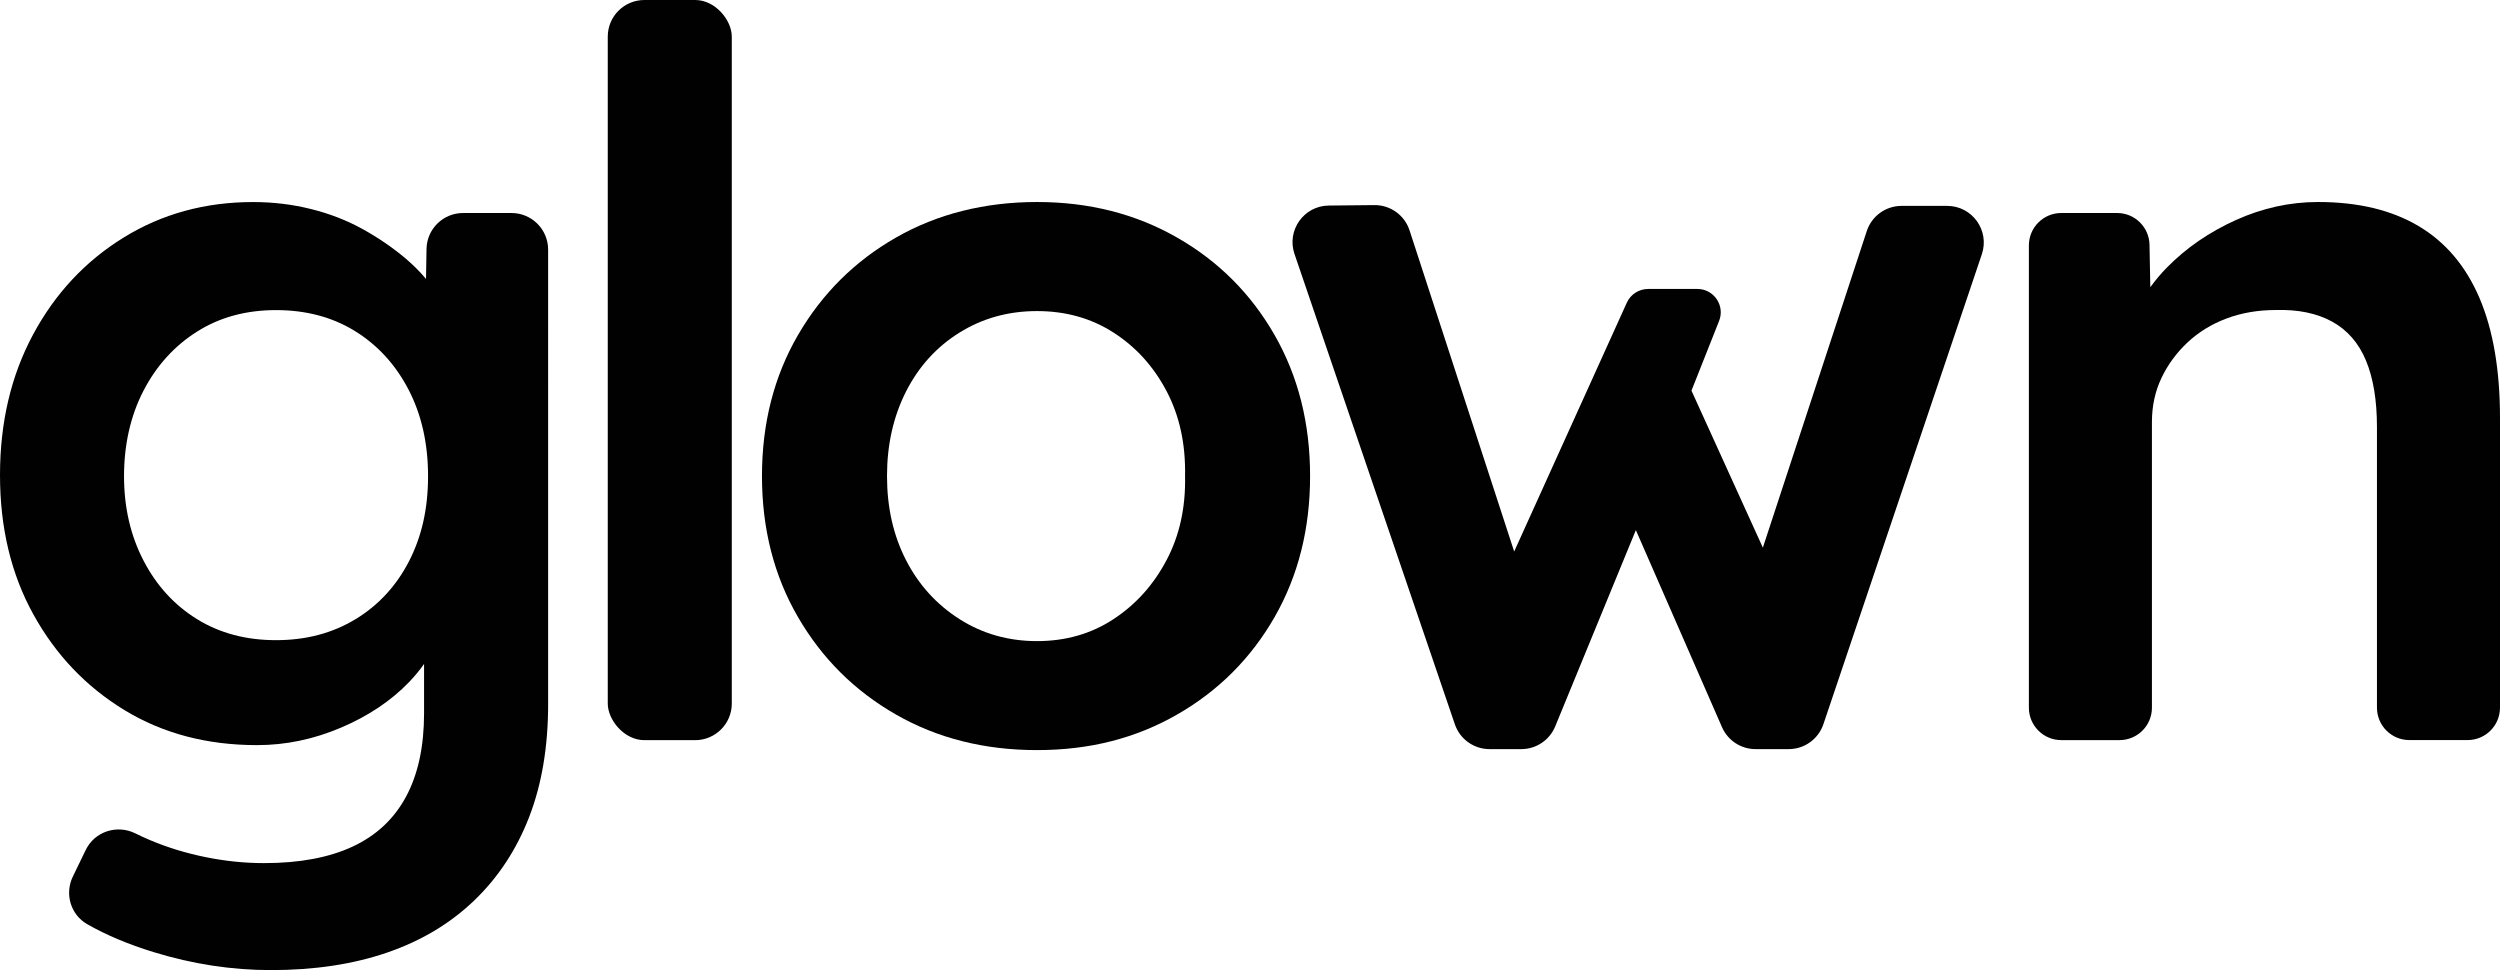
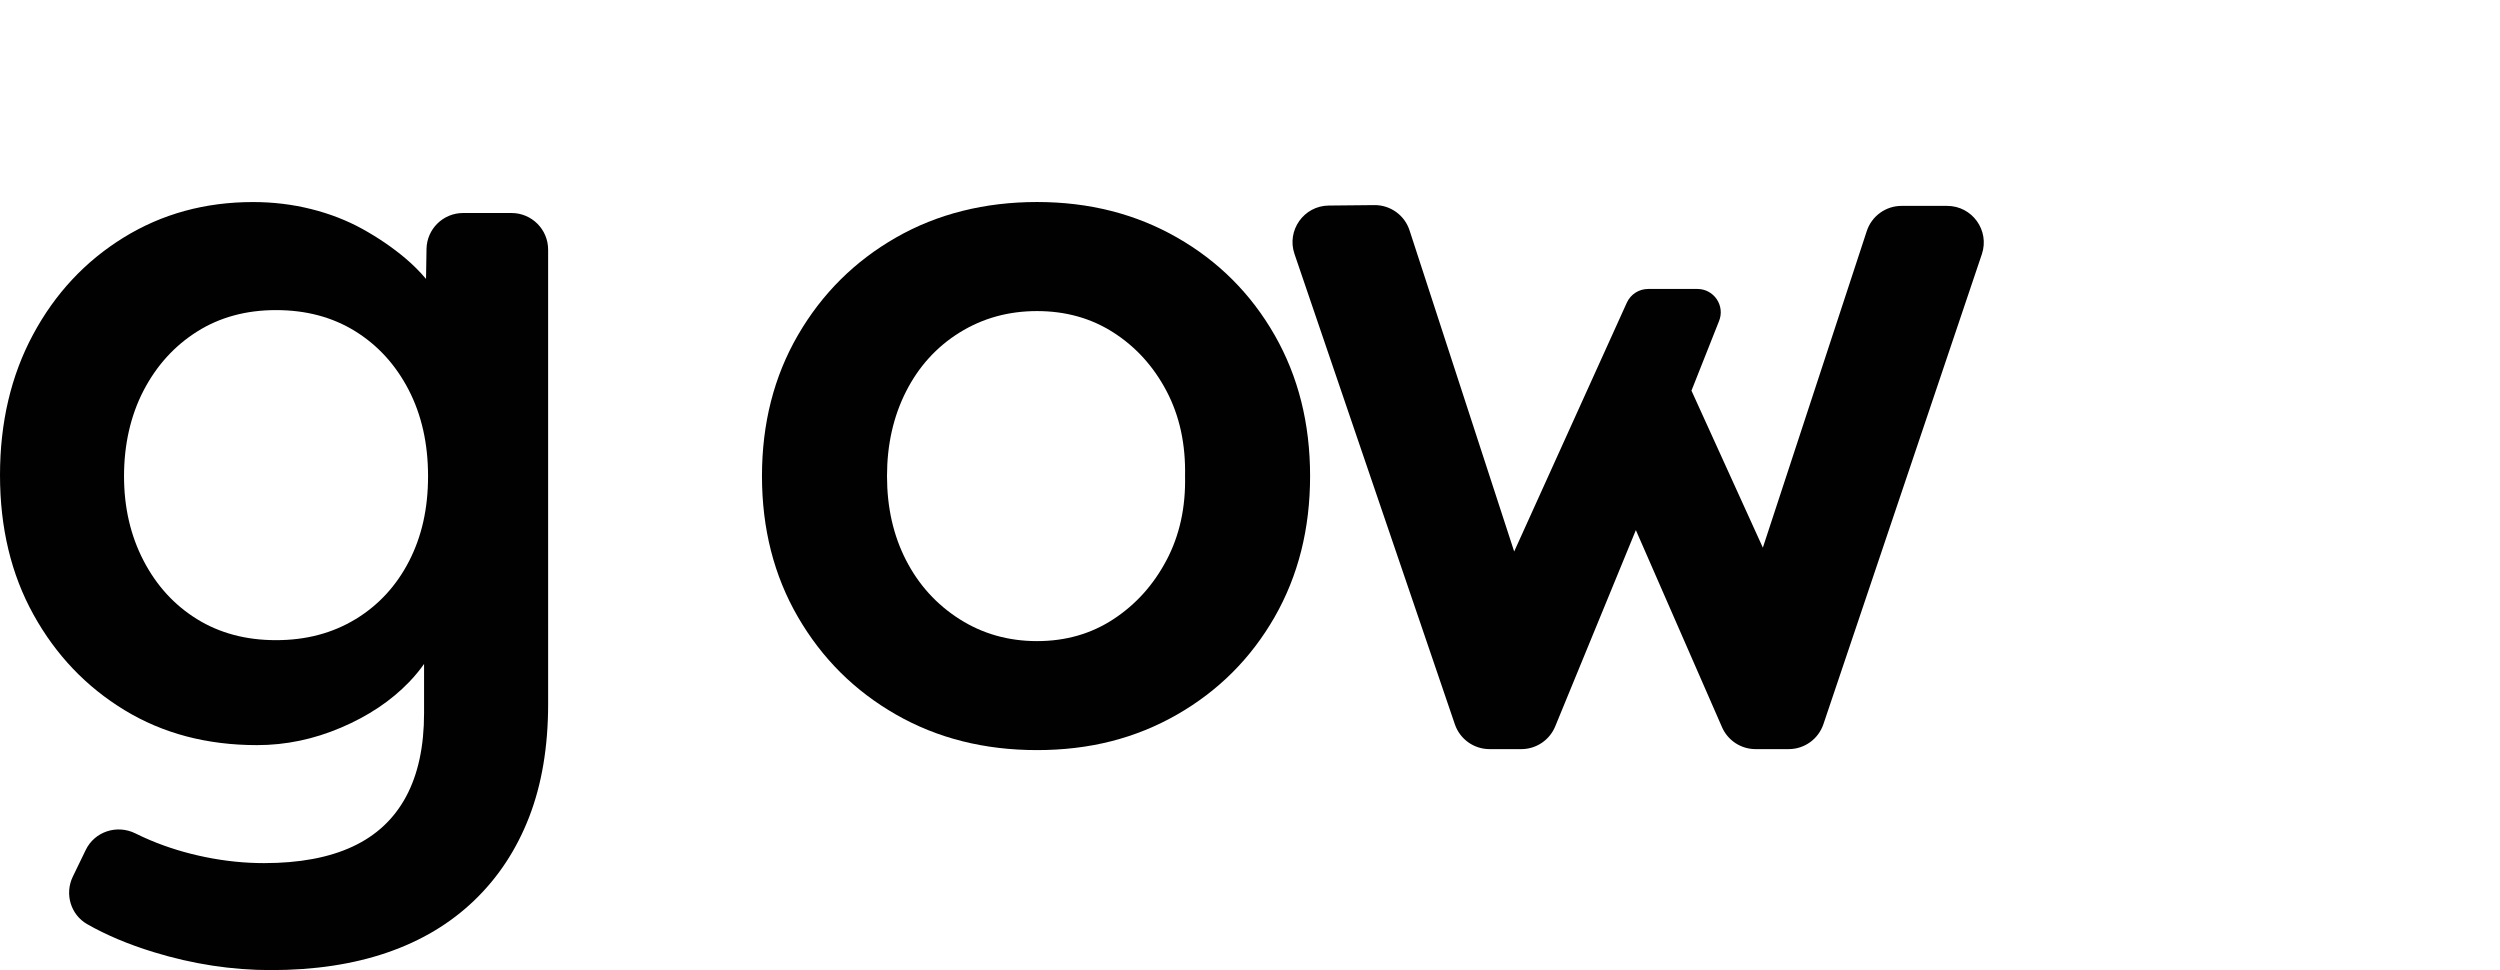
<svg xmlns="http://www.w3.org/2000/svg" id="Layer_2" data-name="Layer 2" viewBox="0 0 663.58 257.52">
  <defs>
    <style>
      .cls-1 {
        fill: #010101;
      }
    </style>
  </defs>
  <g id="Layer_1-2" data-name="Layer 1">
    <g>
      <path class="cls-1" d="M113.08,74.03c-1.62-1.91-3.45-3.76-5.55-5.53-3.37-2.83-7.13-5.4-11.28-7.7-4.16-2.3-8.72-4.07-13.67-5.31-4.96-1.24-10.09-1.86-15.4-1.86-12.74,0-24.2,3.14-34.38,9.43-10.18,6.28-18.19,14.87-24.03,25.75S0,112.13,0,126.11s2.96,26.33,8.89,37.03c5.93,10.71,13.98,19.16,24.16,25.35,10.18,6.2,21.9,9.29,35.18,9.29,7.61,0,15.04-1.55,22.3-4.65,7.26-3.09,13.27-7.12,18.05-12.08,1.52-1.58,2.84-3.19,3.98-4.82v13.05c0,8.85-1.59,16.24-4.78,22.17-3.19,5.93-7.92,10.35-14.2,13.27-6.28,2.92-14.12,4.38-23.49,4.38-5.14,0-10.31-.53-15.53-1.59-5.22-1.06-10.14-2.57-14.73-4.51-1.34-.57-2.64-1.16-3.9-1.79-4.89-2.42-10.81-.5-13.18,4.41l-3.43,7.08c-2.2,4.55-.58,10.09,3.81,12.6,5.04,2.88,10.91,5.36,17.63,7.42,10.35,3.19,20.75,4.78,31.19,4.78,11.5,0,21.77-1.55,30.8-4.65,9.03-3.1,16.73-7.7,23.1-13.81,6.37-6.11,11.24-13.5,14.6-22.17,3.36-8.67,5.04-18.68,5.04-30V66.26c0-5.37-4.35-9.72-9.72-9.72h-12.85c-5.3,0-9.63,4.25-9.71,9.56l-.13,7.92Zm-18.7,90.31c-6.11,3.72-13.14,5.58-21.11,5.58s-14.96-1.86-20.97-5.58c-6.02-3.72-10.75-8.89-14.2-15.53-3.45-6.64-5.18-14.11-5.18-22.43s1.73-16.06,5.18-22.7c3.45-6.64,8.19-11.86,14.2-15.66,6.01-3.8,13.01-5.71,20.97-5.71s14.95,1.86,20.97,5.58c6.01,3.72,10.75,8.89,14.2,15.53,3.45,6.64,5.18,14.3,5.18,22.96s-1.68,16.02-5.04,22.57c-3.37,6.55-8.1,11.68-14.2,15.4Z" />
-       <rect class="cls-1" x="161.32" y="0" width="32.92" height="196.46" rx="9.72" ry="9.72" />
      <path class="cls-1" d="M312.43,63.05c-10.98-6.28-23.36-9.43-37.17-9.43s-26.46,3.14-37.43,9.43c-10.98,6.28-19.65,14.91-26.02,25.88-6.37,10.98-9.56,23.45-9.56,37.43s3.19,26.46,9.56,37.43c6.37,10.98,15.04,19.6,26.02,25.88,10.97,6.28,23.45,9.43,37.43,9.43s26.19-3.14,37.17-9.43c10.97-6.28,19.6-14.91,25.89-25.88,6.28-10.97,9.42-23.45,9.42-37.43s-3.14-26.46-9.42-37.43c-6.28-10.97-14.91-19.6-25.89-25.88Zm-2.79,85.62c-3.45,6.55-8.14,11.77-14.07,15.66-5.93,3.9-12.7,5.84-20.31,5.84s-14.47-1.95-20.58-5.84c-6.11-3.89-10.84-9.11-14.2-15.66-3.36-6.55-5.04-13.98-5.04-22.3s1.68-15.8,5.04-22.43c3.36-6.64,8.1-11.86,14.2-15.66,6.11-3.8,12.96-5.71,20.58-5.71s14.38,1.9,20.31,5.71c5.93,3.81,10.62,8.98,14.07,15.53,3.45,6.55,5.09,14.07,4.91,22.57,.18,8.32-1.46,15.76-4.91,22.3Z" />
-       <path class="cls-1" d="M658.14,79.11c-3.63-8.5-9.03-14.87-16.2-19.12-7.17-4.25-16.06-6.37-26.68-6.37-7.43,0-14.69,1.59-21.77,4.78-7.08,3.19-13.19,7.39-18.32,12.61-1.65,1.68-3.11,3.43-4.41,5.23l-.21-11.26c-.09-4.69-3.91-8.44-8.6-8.44h-14.82c-4.75,0-8.6,3.85-8.6,8.6v122.71c0,4.75,3.85,8.6,8.6,8.6h15.46c4.75,0,8.6-3.85,8.6-8.6V112.03c0-4.25,.84-8.14,2.52-11.68,1.68-3.54,3.98-6.68,6.9-9.43,2.92-2.74,6.37-4.87,10.35-6.37,3.98-1.5,8.36-2.26,13.14-2.26,5.84-.17,10.79,.84,14.87,3.05,4.07,2.22,7.08,5.67,9.03,10.35,1.95,4.69,2.92,10.58,2.92,17.65v74.5c0,4.75,3.85,8.6,8.6,8.6h15.46c4.75,0,8.6-3.85,8.6-8.6V110.97c0-12.74-1.82-23.36-5.44-31.86Z" />
      <path class="cls-1" d="M467.92,145.37l-18.95-41.68,7.2-18.17,.09-.23c1.71-4.08-1.29-8.59-5.71-8.59h-13.09c-2.43,0-4.64,1.42-5.65,3.64l-29.9,66.05-27.77-85.24c-1.31-4.03-5.09-6.75-9.33-6.71l-12.11,.12c-6.62,.06-11.24,6.59-9.1,12.85l42.57,124.85c1.34,3.93,5.04,6.58,9.2,6.58h8.44c3.94,0,7.49-2.38,8.99-6.02l21.41-52.11,22.87,52.31c1.55,3.54,5.04,5.82,8.9,5.82h8.8c4.17,0,7.87-2.66,9.21-6.61l42.06-124.76c2.12-6.3-2.56-12.82-9.21-12.82h-12.11c-4.2,0-7.92,2.7-9.23,6.69l-27.58,84.02Z" />
    </g>
  </g>
</svg>